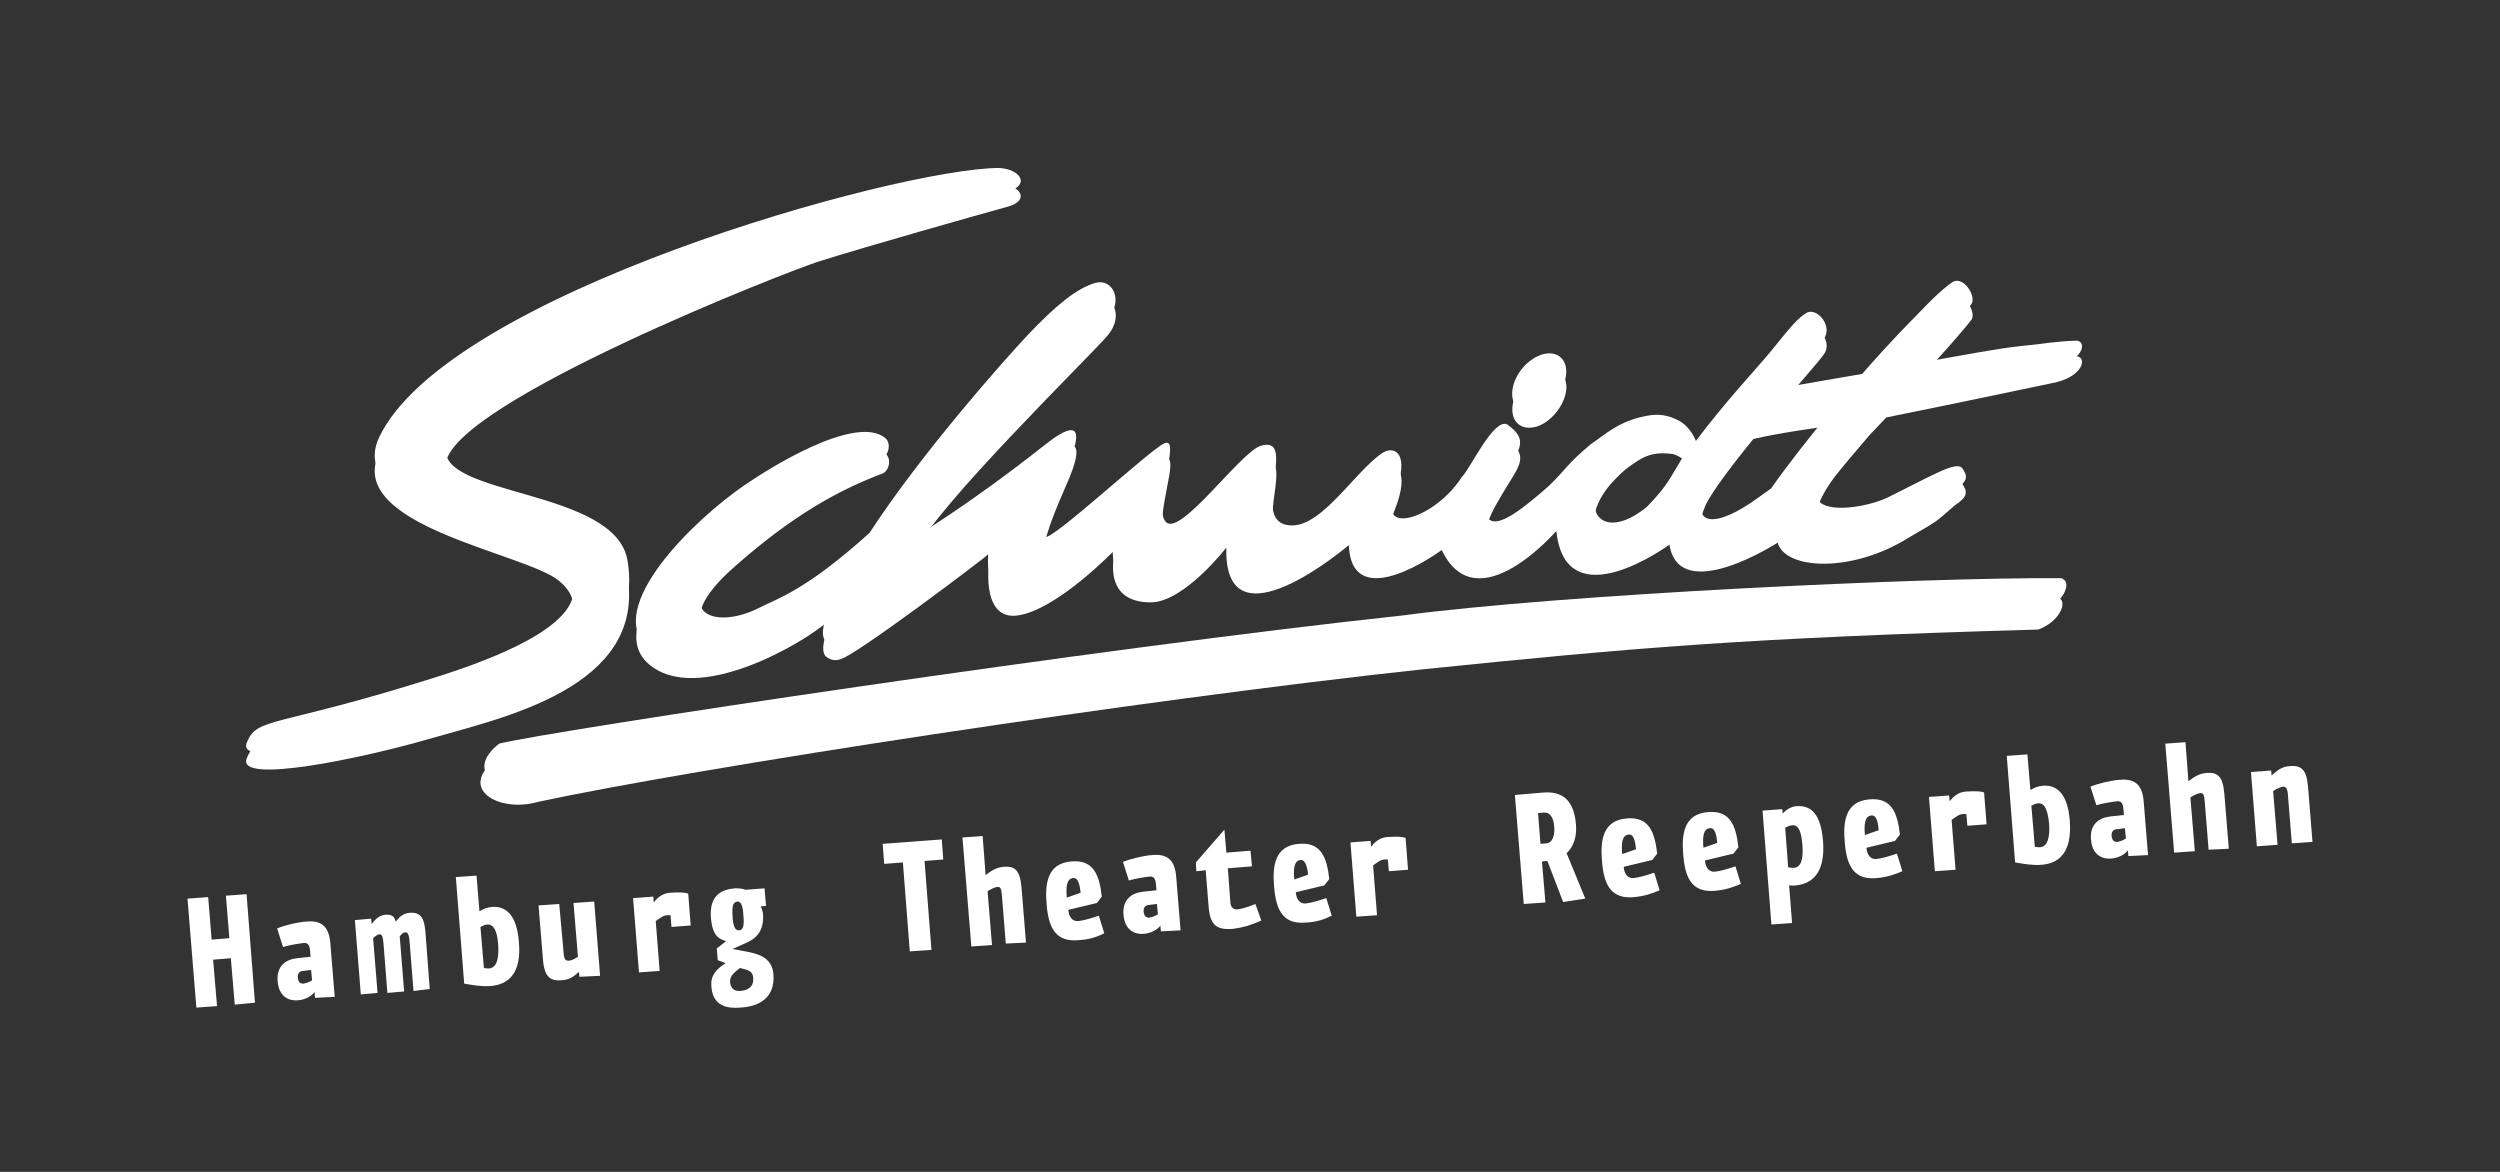
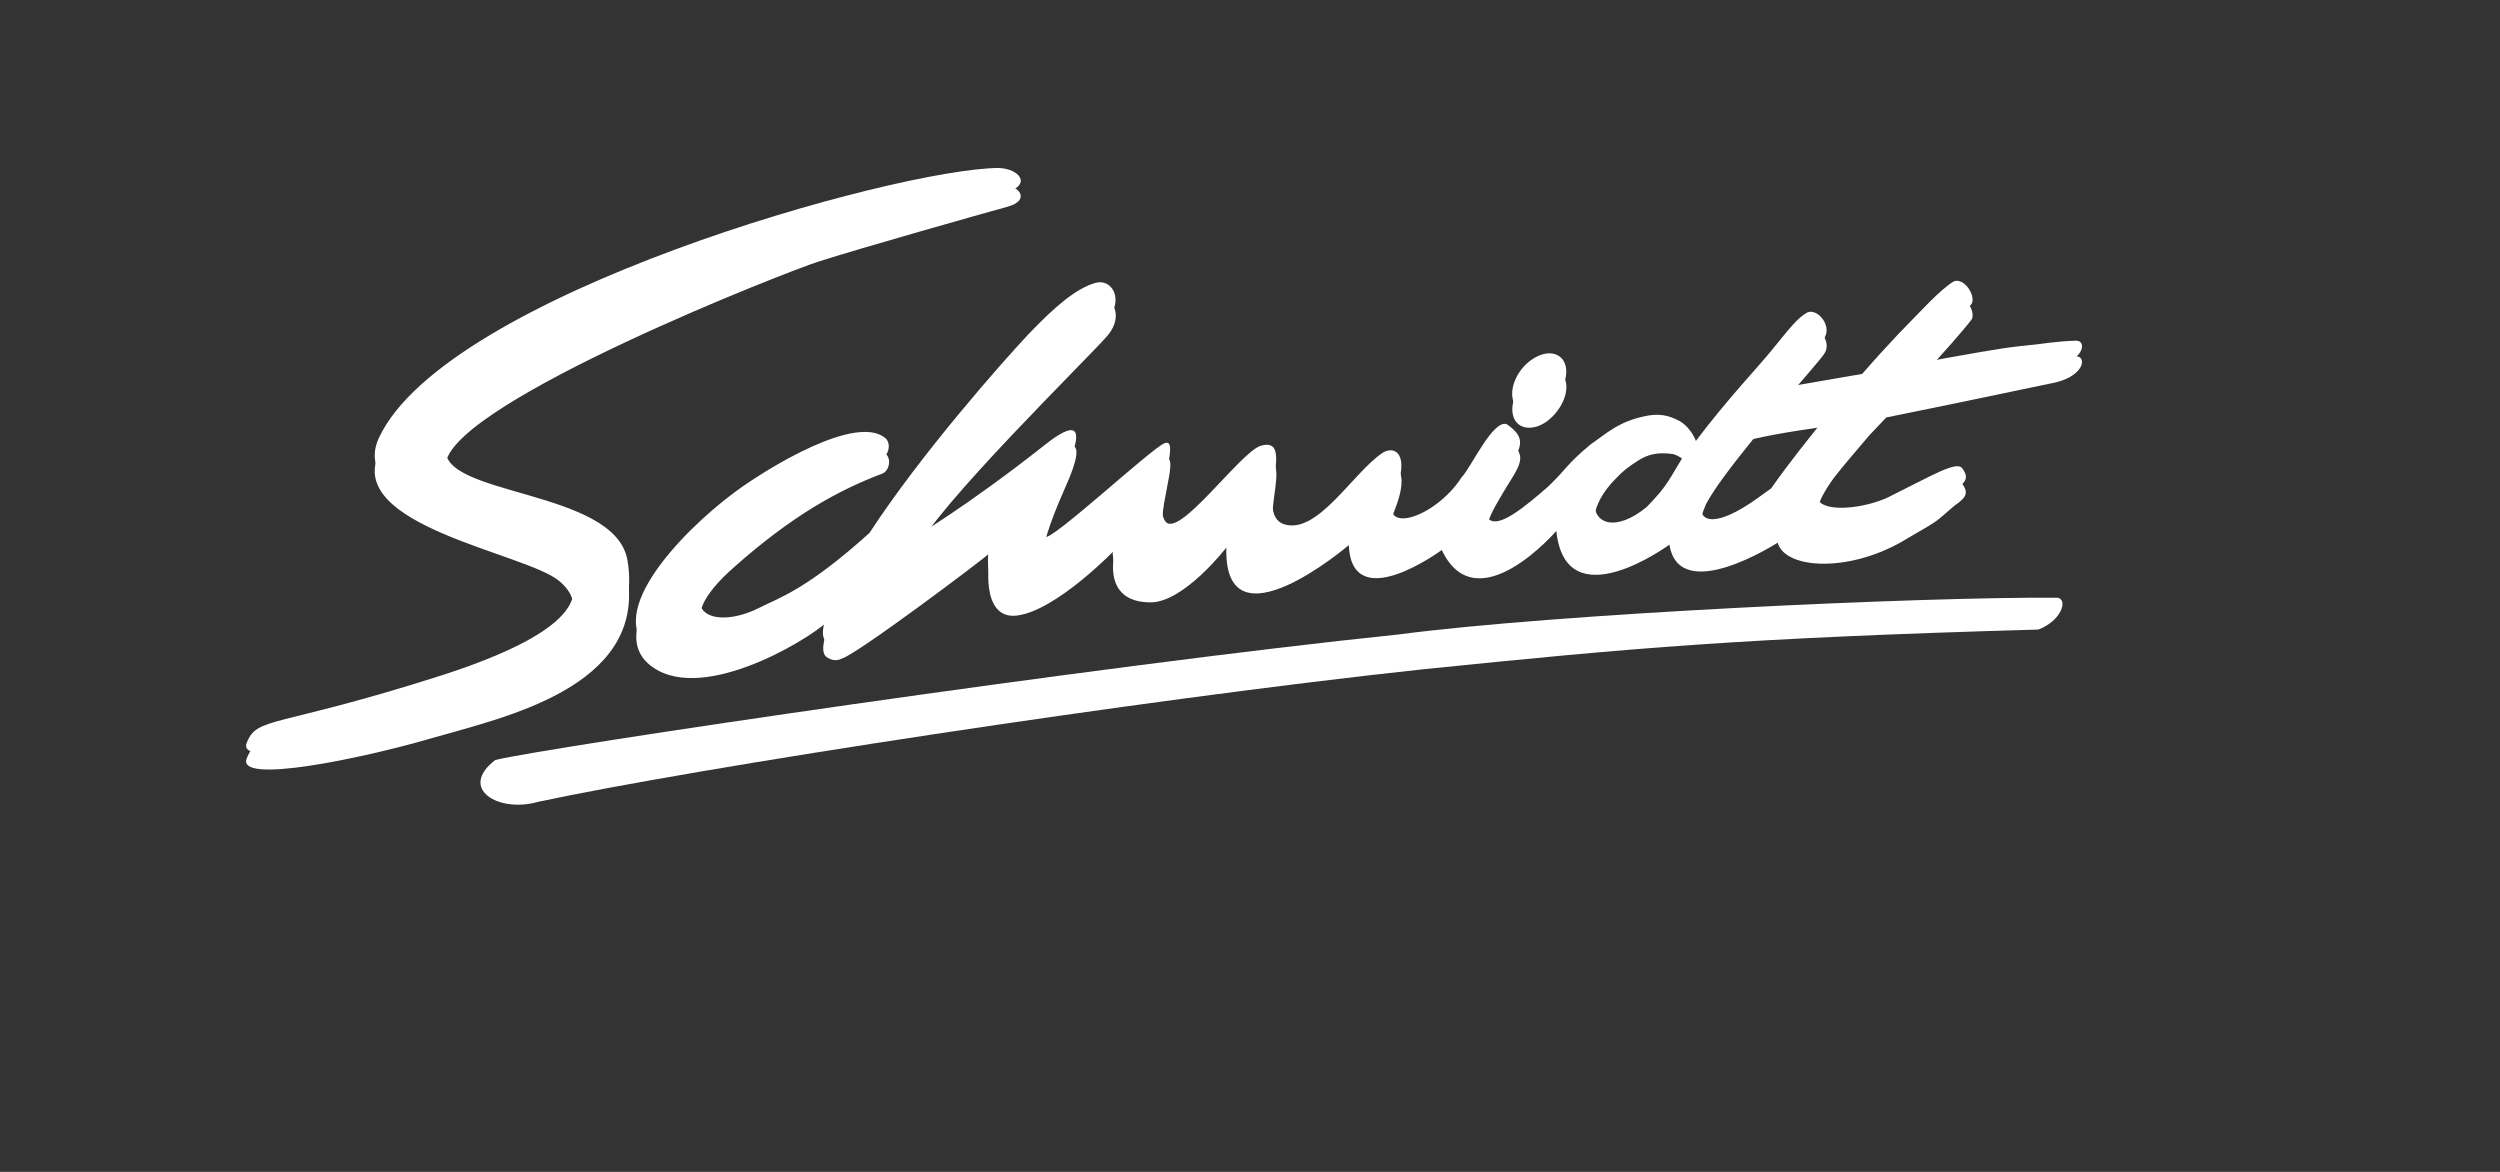
<svg xmlns="http://www.w3.org/2000/svg" width="640px" height="300px" viewBox="0 0 640 300" version="1.1">
  <rect x="0" y="0" width="640" height="300" fill="#333333" stroke="none" />
  <title>schmidt-dark</title>
  <g id="schmidt-dark" stroke="none" fill="none" fill-rule="evenodd" stroke-width="1">
    <g id="schmidt_logo_2017" transform="translate(48, 43)" fill="#FFFFFF">
      <path d="M454.282,80.772 C452.645,79.144 447.232,82.4 436.405,87.785 C431.243,90.666 421.046,92.294 418.025,89.664 C416.136,88.161 418.151,83.903 421.424,79.394 C423.942,76.138 427.215,72.381 430.614,68.373 C433.132,65.743 434.894,63.864 434.894,63.864 C459.695,58.855 462.087,58.229 476.691,55.223 C485.629,53.72 486.385,48.209 483.489,48.209 C478.957,48.335 474.047,49.086 474.047,49.086 C465.864,49.963 465.99,49.838 449.246,52.843 L443.455,53.97 C449.498,47.333 454.66,41.572 456.8,38.691 C457.807,36.437 454.66,31.928 452.142,33.056 C448.617,35.185 443.833,40.57 438.168,46.331 C436.279,48.335 432.754,52.092 428.726,56.726 C423.816,57.602 412.359,59.481 408.205,60.358 C413.367,54.346 417.773,49.337 418.906,47.709 C421.172,44.828 417.647,39.944 414.751,40.946 C412.234,42.323 410.219,44.953 405.435,50.839 C402.288,54.722 393.979,63.489 386.174,73.884 C385.544,72.13 383.908,69.876 382.145,68.874 C378.998,67.121 376.48,66.87 373.333,67.496 C366.409,68.874 363.261,72.005 359.233,74.76 C352.812,80.145 353.567,80.521 348.406,85.531 C342.615,90.54 335.061,97.053 332.795,93.421 C332.166,90.791 334.432,87.159 336.698,83.276 C340.852,76.263 343.748,73.758 337.831,69.625 C334.306,68.123 328.515,80.897 326.249,83.151 C319.45,93.671 304.721,98.305 309.001,87.66 C313.282,77.015 309.001,74.885 305.854,77.015 C298.3,82.149 289.236,98.055 280.675,95.174 C272.87,92.419 284.2,72.255 274.758,75.136 C269.597,76.764 253.986,98.806 250.461,94.548 C246.936,90.29 254.741,72.381 250.083,74.51 C246.432,76.138 221.128,99.683 219.617,98.43 C218.107,97.178 222.765,86.157 224.653,81.899 C231.703,66.369 224.401,70.878 219.24,75.136 C199.726,90.54 186.13,98.556 186.13,98.556 C191.165,87.034 231.325,47.959 235.606,42.824 C239.886,37.689 236.739,32.179 232.458,33.431 C227.674,34.809 222.387,39.192 215.337,46.581 C208.287,54.096 187.64,77.515 174.673,97.429 C158.433,112.082 151.383,114.085 146.473,116.59 C134.388,122.727 122.68,117.342 139.927,102.188 C155.034,88.787 166.868,82.4 177.821,78.267 C179.583,77.641 180.339,74.51 178.702,73.132 C171.274,66.995 148.991,80.521 140.305,86.908 C126.079,97.429 104.677,119.972 120.414,128.613 C134.514,136.378 161.958,118.97 164.854,115.087 C163.217,119.471 161.958,123.353 163.343,124.981 C164.224,125.733 165.735,126.484 167.498,125.607 C171.4,124.48 203.251,100.56 205.895,98.18 C204.888,100.184 202.873,115.713 212.315,114.586 C222.513,113.334 237.62,97.554 237.62,97.554 C237.62,97.303 233.214,111.205 246.558,111.205 C255.119,111.205 265.946,97.178 265.946,97.178 C265.191,123.979 297.293,96.552 297.293,96.552 C298.049,114.837 321.087,97.804 321.087,97.804 C330.025,116.59 350.42,92.92 350.42,92.92 C352.812,115.964 379.375,96.427 379.375,96.427 C381.893,112.207 407.072,95.926 407.072,95.926 C409.086,102.939 426.208,103.69 440.56,94.673 C448.994,89.789 447.106,90.916 452.393,86.407 C455.793,84.153 455.793,82.901 454.282,80.772 M207.657,4 C181.598,4.125 66.28,36.312 49.032,73.007 C40.22,91.668 86.548,98.556 95.109,105.694 C101.781,111.205 103.544,121.85 63.132,134.499 C22.343,147.399 17.811,144.393 15.167,151.156 C12.397,157.919 44.752,151.156 62.377,146.021 C79.876,140.887 117.518,133.247 112.608,104.317 C109.461,85.907 64.013,88.036 66.154,75.386 C68.923,59.606 154.279,26.167 161.706,23.913 C172.659,20.406 203.251,11.765 210.049,9.886 C215.84,8.258 213.197,4.25 207.657,4 M352.812,54.597 C351.931,51.215 348.154,50.464 344.503,52.843 C340.726,55.223 338.46,59.982 339.342,63.363 C340.223,66.745 344,67.496 347.65,65.117 C351.301,62.612 353.693,57.978 352.812,54.597 M405.435,85.907 L402.288,88.161 C390.832,96.552 384.663,95.299 388.692,86.157 C390.832,82.024 395.616,75.887 400.651,69.625 C400.777,69.5 400.903,69.375 400.903,69.375 C407.198,67.872 418.025,66.369 420.794,65.993 C415.507,72.506 409.968,79.519 405.435,85.907 M384.034,76.013 L379.753,83.151 C377.739,86.407 376.228,88.036 373.584,90.791 C365.653,97.303 359.736,95.174 360.24,89.163 C360.366,86.658 362.254,82.901 365.527,79.645 C367.416,77.641 368.675,76.639 371.192,75.011 C373.71,73.383 376.228,72.631 380.383,73.257 C382.775,74.009 384.159,75.762 384.034,76.013" id="Shape" fill-rule="nonzero" />
      <path d="M479.118,110.011 C443.829,109.756 350.483,114.089 309.882,119.441 C233.359,127.343 91.696,148.37 78.795,151.556 C69.182,158.948 79.68,165.192 89.799,162.261 C130.274,153.595 243.73,136.136 316.079,128.362 C369.835,122.882 397.662,120.333 473.805,118.167 C479.624,116 481.521,110.52 478.738,110.011 L479.118,110.011 L479.118,110.011 Z" id="Path" fill-rule="nonzero" />
      <path d="M454.274,76.772 C452.637,75.144 447.222,78.4 436.392,83.785 C431.229,86.666 421.029,88.294 418.007,85.664 C416.118,84.161 418.133,79.903 421.407,75.394 C423.925,72.138 427.199,68.381 430.599,64.373 C433.118,61.743 434.881,59.864 434.881,59.864 C459.688,54.855 462.081,54.229 476.689,51.223 C485.629,49.72 486.385,44.209 483.489,44.209 C478.955,44.335 474.044,45.086 474.044,45.086 C465.859,45.963 465.985,45.838 449.237,48.843 L443.444,49.97 C449.488,43.333 454.651,37.572 456.792,34.691 C457.8,32.437 454.651,27.928 452.133,29.056 C448.607,31.185 443.822,36.57 438.155,42.331 C436.266,44.335 432.74,48.092 428.71,52.726 C423.799,53.602 412.34,55.481 408.184,56.358 C413.347,50.346 417.755,45.337 418.888,43.709 C421.155,40.828 417.629,35.944 414.733,36.946 C412.214,38.323 410.199,40.953 405.414,46.839 C402.266,50.722 393.955,59.489 386.147,69.884 C385.518,68.13 383.881,65.876 382.118,64.874 C378.969,63.121 376.451,62.87 373.303,63.496 C366.377,64.874 363.229,68.005 359.199,70.76 C352.777,76.145 353.532,76.521 348.369,81.531 C342.577,86.54 335.021,93.053 332.754,89.421 C332.125,86.791 334.391,83.159 336.658,79.276 C340.814,72.263 343.71,69.758 337.791,65.625 C334.265,64.123 328.473,76.897 326.206,79.151 C319.406,89.671 304.673,94.305 308.954,83.66 C313.236,73.015 308.954,70.885 305.806,73.015 C298.25,78.149 289.184,94.055 280.621,91.174 C272.813,88.419 284.147,68.255 274.702,71.136 C269.539,72.764 253.924,94.806 250.398,90.548 C246.872,86.29 254.68,68.381 250.02,70.51 C246.369,72.138 221.057,95.683 219.546,94.43 C218.035,93.178 222.694,82.157 224.583,77.899 C231.635,62.369 224.331,67.003 219.168,71.136 C199.65,86.54 186.05,94.556 186.05,94.556 C191.087,83.034 231.257,43.959 235.539,38.824 C239.82,33.689 236.672,28.179 232.391,29.431 C227.605,30.809 222.317,35.192 215.265,42.581 C208.213,50.096 187.561,73.515 174.59,93.429 C158.346,108.082 151.294,110.085 146.383,112.59 C134.294,118.727 122.583,113.342 139.835,98.188 C154.946,84.787 166.783,78.4 177.738,74.267 C179.501,73.641 180.257,70.51 178.62,69.132 C171.19,62.995 148.901,76.521 140.212,82.908 C125.983,93.429 104.575,115.972 120.316,124.613 C134.42,132.378 161.872,114.97 164.768,111.087 C163.131,115.471 161.872,119.353 163.257,120.981 C164.138,121.733 165.65,122.484 167.412,121.607 C171.316,120.48 203.176,96.56 205.82,94.18 C204.813,96.184 202.798,111.713 212.242,110.586 C222.442,109.334 237.554,93.554 237.554,93.554 C237.554,93.303 233.146,107.205 246.494,107.205 C255.057,107.205 265.887,93.178 265.887,93.178 C265.132,119.979 297.243,92.552 297.243,92.552 C297.999,110.837 321.043,93.804 321.043,93.804 C329.984,112.59 350.384,88.92 350.384,88.92 C352.777,111.964 379.347,92.427 379.347,92.427 C381.866,108.207 407.051,91.926 407.051,91.926 C409.066,98.939 426.192,99.69 440.548,90.673 C448.985,85.789 447.096,86.916 452.385,82.407 C455.911,80.153 455.785,78.901 454.274,76.772 M207.709,0 C181.642,0.125 66.293,32.312 49.041,69.007 C40.226,87.668 86.568,94.556 95.131,101.694 C101.805,107.205 103.568,117.85 63.145,130.499 C22.345,143.399 17.811,140.393 15.167,147.156 C12.397,153.919 44.76,147.156 62.39,142.021 C79.893,137.012 117.545,129.372 112.634,100.442 C109.486,82.032 64.027,84.161 66.167,71.512 C68.938,55.731 154.316,22.293 161.746,20.038 C172.701,16.532 203.302,7.89 210.102,6.011 C215.894,4.258 213.124,0.25 207.709,0 M352.777,50.597 C351.895,47.215 348.117,46.464 344.465,48.843 C340.688,51.223 338.421,55.982 339.302,59.363 C340.184,62.745 343.962,63.496 347.614,61.117 C351.391,58.612 353.658,53.978 352.777,50.597 M405.414,82.032 L402.266,84.286 C390.807,92.677 384.636,91.425 388.666,82.282 C390.807,78.149 395.592,72.013 400.629,65.751 C400.755,65.625 400.881,65.5 400.881,65.5 C407.177,63.997 418.007,62.494 420.777,62.119 C415.614,68.506 409.947,75.519 405.414,82.032 M384.006,72.013 L379.725,79.151 C377.71,82.407 376.199,84.036 373.555,86.791 C365.621,93.303 359.703,91.174 360.206,85.163 C360.332,82.658 362.221,78.901 365.495,75.645 C367.384,73.641 368.643,72.639 371.162,71.011 C373.68,69.383 376.199,68.631 380.355,69.257 C382.747,70.009 384.132,71.762 384.006,72.013" id="Shape" fill-rule="nonzero" />
-       <path d="M479.991,105.011 C444.702,104.752 351.357,109.156 310.755,114.596 C234.359,122.757 92.696,144.13 79.795,147.368 C70.182,154.881 80.68,161.228 90.799,158.249 C131.274,149.441 244.73,131.695 317.079,123.793 C370.835,118.223 398.662,115.633 474.805,113.431 C480.624,111.228 482.521,105.659 479.738,105.14 L479.991,105.14 L479.991,105.011 Z" id="Path" fill-rule="nonzero" />
-       <path d="M544,172.526 L542.866,158.512 C542.487,153.757 540.975,152.881 538.076,153.131 C536.059,153.256 534.799,154.382 533.538,155.509 L533.412,154.257 L528.245,154.633 L529.757,173.652 L535.051,173.276 L533.917,159.513 C534.673,159.012 535.681,158.512 536.437,158.386 C537.194,158.386 537.572,158.762 537.698,160.388 L538.706,172.901 L544,172.526 Z M522.573,174.277 L521.438,160.263 C521.06,155.509 519.548,154.633 516.775,154.883 C515.01,155.008 513.498,156.009 512.237,157.01 L511.481,147 L506.313,147.375 L508.582,175.278 L513.876,174.903 L512.741,161.139 C513.498,160.639 514.506,160.138 515.262,160.013 C516.019,160.013 516.271,160.388 516.397,162.015 L517.405,174.528 L522.573,174.277 Z M496.23,171.65 C495.726,172.025 494.843,172.401 493.961,172.526 C493.205,172.526 492.701,172.15 492.575,171.024 C492.449,169.898 493.079,169.272 493.961,169.272 L495.978,169.022 L496.23,171.65 Z M501.902,175.904 L500.767,162.015 C500.389,157.761 498.373,156.259 494.591,156.635 C492.449,156.76 488.919,157.636 487.155,158.386 L488.667,163.141 C490.306,162.641 492.701,162.265 493.835,162.14 C494.717,162.015 495.474,162.265 495.6,164.142 L495.726,165.644 L492.196,166.019 C489.171,166.394 487.029,168.146 487.281,171.775 C487.533,175.654 489.928,177.03 492.575,176.78 C494.339,176.655 496.104,175.654 496.734,174.653 L496.86,176.154 L501.902,175.904 Z M476.567,167.771 C476.819,171.4 476.189,173.777 474.172,173.902 C473.416,173.902 473.29,173.777 472.912,173.777 L472.03,163.266 C472.534,163.016 473.164,162.641 473.92,162.641 C475.433,162.641 476.189,164.267 476.567,167.771 M481.861,167.02 C481.357,160.764 478.962,157.886 475.055,158.136 C473.668,158.261 472.786,158.637 471.778,159.262 L471.021,150.128 L465.728,150.504 L467.87,177.781 C470.013,178.156 472.282,178.532 474.298,178.407 C479.214,178.156 482.491,175.153 481.861,167.02 M460.56,168.021 L459.93,159.888 C459.047,159.513 457.787,159.513 455.266,159.638 C453.123,159.763 451.737,161.264 451.107,162.14 L450.981,160.639 L445.813,161.014 L447.325,180.033 L452.619,179.658 L451.611,166.895 C452.367,166.394 453.501,165.393 454.51,165.393 C454.762,165.393 455.14,165.393 455.392,165.393 L455.644,168.397 L460.56,168.021 Z M432.956,169.523 L429.427,170.774 C429.175,168.271 429.301,165.894 431.066,165.769 C432.578,165.519 432.83,168.271 432.956,169.523 M439.006,180.033 L437.62,175.529 C435.729,176.154 433.713,176.78 432.326,176.905 C430.814,177.03 429.931,175.779 429.805,174.027 L437.116,172.275 L438.376,170.649 C437.746,165.018 436.234,161.139 430.562,161.64 C424.512,162.14 423.755,167.145 424.26,172.651 C424.764,179.282 427.032,182.285 432.452,181.785 C435.225,181.535 437.242,180.784 439.006,180.033 M413.42,173.402 C413.672,176.655 413.168,179.032 411.277,179.157 C410.647,179.157 410.269,179.157 409.765,179.032 L409.008,168.897 C409.513,168.647 410.143,168.271 410.899,168.271 C412.538,168.146 413.168,170.148 413.42,173.402 M418.714,172.526 C418.209,165.644 415.815,163.016 411.781,163.391 C410.269,163.517 408.882,164.643 408.378,165.268 L408.252,164.142 L403.21,164.518 L405.479,193.672 L410.773,193.297 L410.017,183.662 C410.521,183.662 411.151,183.787 411.781,183.662 C416.571,183.161 419.218,179.658 418.714,172.526 M391.614,172.776 L388.085,174.027 C387.833,171.525 387.959,169.147 389.724,169.022 C391.236,168.772 391.488,171.525 391.614,172.776 M397.665,183.286 L396.278,178.782 C394.387,179.408 392.371,180.033 390.984,180.158 C389.472,180.283 388.589,179.032 388.463,177.28 L395.774,175.529 L397.034,173.902 C396.404,168.271 394.892,164.392 389.22,164.893 C383.17,165.393 382.413,170.399 382.918,175.904 C383.422,182.536 385.69,185.539 391.11,185.038 C393.883,184.788 395.9,184.037 397.665,183.286 M370.817,174.403 L367.288,175.654 C367.036,173.151 367.162,170.774 368.927,170.649 C370.439,170.399 370.691,173.151 370.817,174.403 M376.867,184.913 L375.481,180.409 C373.59,181.034 371.574,181.66 370.187,181.785 C368.675,181.91 367.792,180.659 367.666,178.907 L374.977,177.155 L376.237,175.529 C375.607,169.898 374.095,166.019 368.423,166.52 C362.373,167.02 361.616,172.025 362.12,177.531 C362.625,184.162 364.893,187.165 370.313,186.665 C373.086,186.415 375.103,185.664 376.867,184.913 M349.894,168.772 C350.02,170.774 349.516,172.776 347.878,172.901 L346.365,173.026 L345.735,165.143 L347.247,165.018 C349.138,164.893 349.768,166.895 349.894,168.772 M357.835,187.04 L353.045,175.404 C353.928,174.653 355.818,172.401 355.44,168.021 C354.936,161.89 352.037,159.513 347.121,159.888 L339.811,160.514 L342.08,188.417 L347.626,188.041 L346.743,177.531 L348.13,177.406 L352.163,187.916 L357.835,187.04 Z M312.46,179.658 L311.829,171.525 C310.947,171.149 309.687,171.149 307.166,171.274 C305.023,171.4 303.637,172.901 303.006,173.777 L302.88,172.275 L297.713,172.651 L299.225,191.67 L304.519,191.295 L303.511,178.532 C304.267,178.031 305.401,177.03 306.41,177.03 C306.662,177.03 307.04,177.03 307.292,177.03 L307.544,180.033 L312.46,179.658 Z M286.873,180.909 L283.344,182.16 C283.092,179.658 283.218,177.28 284.982,177.155 C286.369,177.03 286.747,179.658 286.873,180.909 M292.923,191.42 L291.537,186.915 C289.646,187.541 287.629,188.166 286.243,188.292 C284.73,188.417 283.848,187.165 283.722,185.414 L291.032,183.662 L292.293,182.035 C291.663,176.405 290.15,172.526 284.478,173.026 C278.428,173.527 277.672,178.532 278.176,184.037 C278.68,190.669 280.949,193.672 286.369,193.171 C289.142,193.046 291.158,192.296 292.923,191.42 M274.899,192.671 L273.386,188.417 C271.496,189.167 270.109,189.668 268.723,189.793 C267.841,189.918 266.958,189.293 266.958,187.791 L266.328,179.282 L272.504,178.782 L272.126,174.778 L265.95,175.278 L265.446,169.398 L258.135,177.781 L258.261,180.033 L260.656,179.783 L261.412,189.167 C261.791,194.298 263.933,195.048 267.589,194.798 C270.361,194.423 272,193.922 274.899,192.671 M248.43,191.044 C247.926,191.42 247.044,191.795 246.161,191.92 C245.405,191.92 244.901,191.545 244.775,190.419 C244.649,189.293 245.279,188.667 246.161,188.667 L248.178,188.417 L248.43,191.044 Z M254.228,195.173 L253.094,181.284 C252.715,177.03 250.699,175.529 246.918,175.904 C244.775,176.029 241.246,176.905 239.481,177.656 L240.994,182.411 C242.632,181.91 245.027,181.535 246.161,181.41 C247.044,181.284 247.8,181.535 247.926,183.412 L248.052,184.913 L244.523,185.288 C241.498,185.664 239.355,187.416 239.607,191.044 C239.859,194.923 242.254,196.3 244.901,196.049 C246.665,195.924 248.43,194.923 249.06,193.922 L249.186,195.424 L254.228,195.173 Z M228.641,185.539 L225.112,186.79 C224.86,184.287 224.986,181.91 226.751,181.785 C228.137,181.535 228.515,184.287 228.641,185.539 M234.691,195.924 L233.305,191.42 C231.414,192.045 229.398,192.671 228.011,192.796 C226.499,192.921 225.616,191.67 225.49,189.918 L232.801,188.166 L234.061,186.54 C233.431,180.909 231.918,177.03 226.247,177.531 C220.196,178.031 219.44,183.036 219.944,188.542 C220.449,195.173 222.717,198.176 228.137,197.676 C230.91,197.551 232.927,196.8 234.691,195.924 M214.651,198.302 L213.516,184.287 C213.138,179.533 211.626,178.657 208.853,178.907 C207.088,179.032 205.576,180.033 204.315,181.034 L203.559,171.024 L198.391,171.4 L200.66,199.303 L205.954,198.927 L204.819,185.163 C205.576,184.663 206.584,184.162 207.34,184.037 C208.096,184.037 208.348,184.413 208.475,186.039 L209.483,198.552 L214.651,198.302 Z M193.475,177.03 L193.097,171.9 L177.972,173.026 L178.35,178.156 L183.14,177.781 L184.905,200.554 L190.45,200.178 L188.686,177.406 L193.475,177.03 Z M142.302,191.295 C142.554,193.797 142.302,195.048 141.294,195.173 C140.159,195.299 139.655,194.047 139.529,191.545 C139.403,189.167 139.529,187.916 140.79,187.791 C141.798,187.791 142.176,189.042 142.302,191.295 M144.823,207.311 C144.949,209.062 144.193,210.439 141.546,210.689 C139.781,210.814 139.025,209.813 138.899,208.437 C138.773,206.81 140.033,205.934 141.42,204.808 C143.689,205.309 144.697,205.684 144.823,207.311 M149.991,206.31 C149.613,201.805 145.453,201.054 142.806,200.554 L139.529,199.928 L142.932,198.427 C145.579,197.301 147.596,195.299 147.344,191.169 C147.218,189.918 146.966,189.543 146.714,189.042 L148.1,188.917 L147.722,184.413 L142.806,184.788 C142.05,184.413 140.916,184.413 140.159,184.413 C136.756,184.663 133.605,186.164 133.983,191.795 C134.361,196.675 136.126,197.426 137.891,197.926 L135.496,199.803 L135.748,202.806 L137.765,203.557 C135.244,205.184 133.857,206.81 134.109,209.563 C134.487,214.818 138.521,215.194 141.546,214.943 C146.335,214.693 150.495,212.441 149.991,206.31 M128.816,193.922 L128.185,185.789 C127.303,185.414 126.043,185.414 123.522,185.539 C121.379,185.664 119.993,187.165 119.362,188.041 L119.236,186.54 L114.069,186.915 L115.581,205.934 L120.875,205.559 L119.867,192.796 C120.623,192.296 121.757,191.295 122.766,191.295 C123.018,191.295 123.396,191.295 123.648,191.295 L123.9,194.298 L128.816,193.922 Z M105.624,206.81 L104.111,187.791 L98.817,188.166 L99.952,201.93 C99.196,202.431 98.313,202.931 97.557,202.931 C96.801,202.931 96.423,202.681 96.297,201.054 L95.162,188.417 L89.868,188.792 L91.003,202.681 C91.381,207.436 93.146,208.187 95.918,207.936 C97.809,207.811 98.943,206.935 100.204,205.809 L100.33,207.06 L105.624,206.81 Z M79.533,198.802 C79.785,202.431 79.155,204.808 77.138,204.933 C76.382,204.933 76.256,204.808 75.878,204.808 L74.995,194.298 C75.5,194.047 76.13,193.672 76.886,193.672 C78.399,193.672 79.281,195.299 79.533,198.802 M84.827,198.051 C84.323,191.795 81.928,188.917 78.02,189.167 C76.634,189.293 75.752,189.668 74.743,190.294 L73.987,181.159 L68.693,181.535 L70.836,208.812 C72.979,209.188 75.247,209.563 77.264,209.438 C82.18,209.188 85.583,206.185 84.827,198.051 M62.013,210.189 L61.005,196.8 C60.753,193.297 60.5,190.419 56.971,190.669 C55.207,190.794 54.324,191.67 53.316,192.921 C52.938,191.795 52.56,191.044 50.669,191.169 C49.031,191.295 47.896,192.546 47.14,193.547 L47.014,192.17 L42.854,192.546 L44.367,211.565 L48.652,211.19 L47.518,197.175 C47.896,196.8 48.652,196.174 49.157,196.174 C49.913,196.174 50.039,197.175 50.165,198.427 L51.173,211.19 L55.459,210.814 L54.324,196.675 C54.576,196.55 54.955,195.674 55.837,195.674 C56.467,195.674 56.719,196.425 56.845,197.926 L57.854,210.689 L62.013,210.189 Z M31.889,207.936 C31.385,208.312 30.502,208.687 29.62,208.812 C28.864,208.812 28.36,208.437 28.234,207.311 C28.108,206.185 28.738,205.559 29.62,205.559 L31.637,205.309 L31.889,207.936 Z M37.687,212.191 L36.552,198.302 C36.174,194.047 34.158,192.546 30.376,192.921 C28.234,193.046 24.704,193.922 22.94,194.673 L24.452,199.428 C26.091,198.927 28.486,198.552 29.62,198.427 C30.502,198.302 31.259,198.552 31.385,200.429 L31.511,201.93 L27.981,202.306 C24.956,202.681 22.814,204.433 23.066,208.061 C23.318,211.94 25.713,213.317 28.36,213.066 C30.124,212.941 31.889,211.94 32.519,210.939 L32.645,212.441 L37.687,212.191 Z M17.268,213.692 L15.125,185.914 L9.831,186.29 L10.714,197.175 L6.176,197.551 L5.294,186.665 L0,187.04 L2.269,214.943 L7.563,214.568 L6.554,202.681 L11.092,202.306 L12.1,214.193 L17.268,213.692 Z" id="Shape" fill-rule="nonzero" />
    </g>
  </g>
</svg>